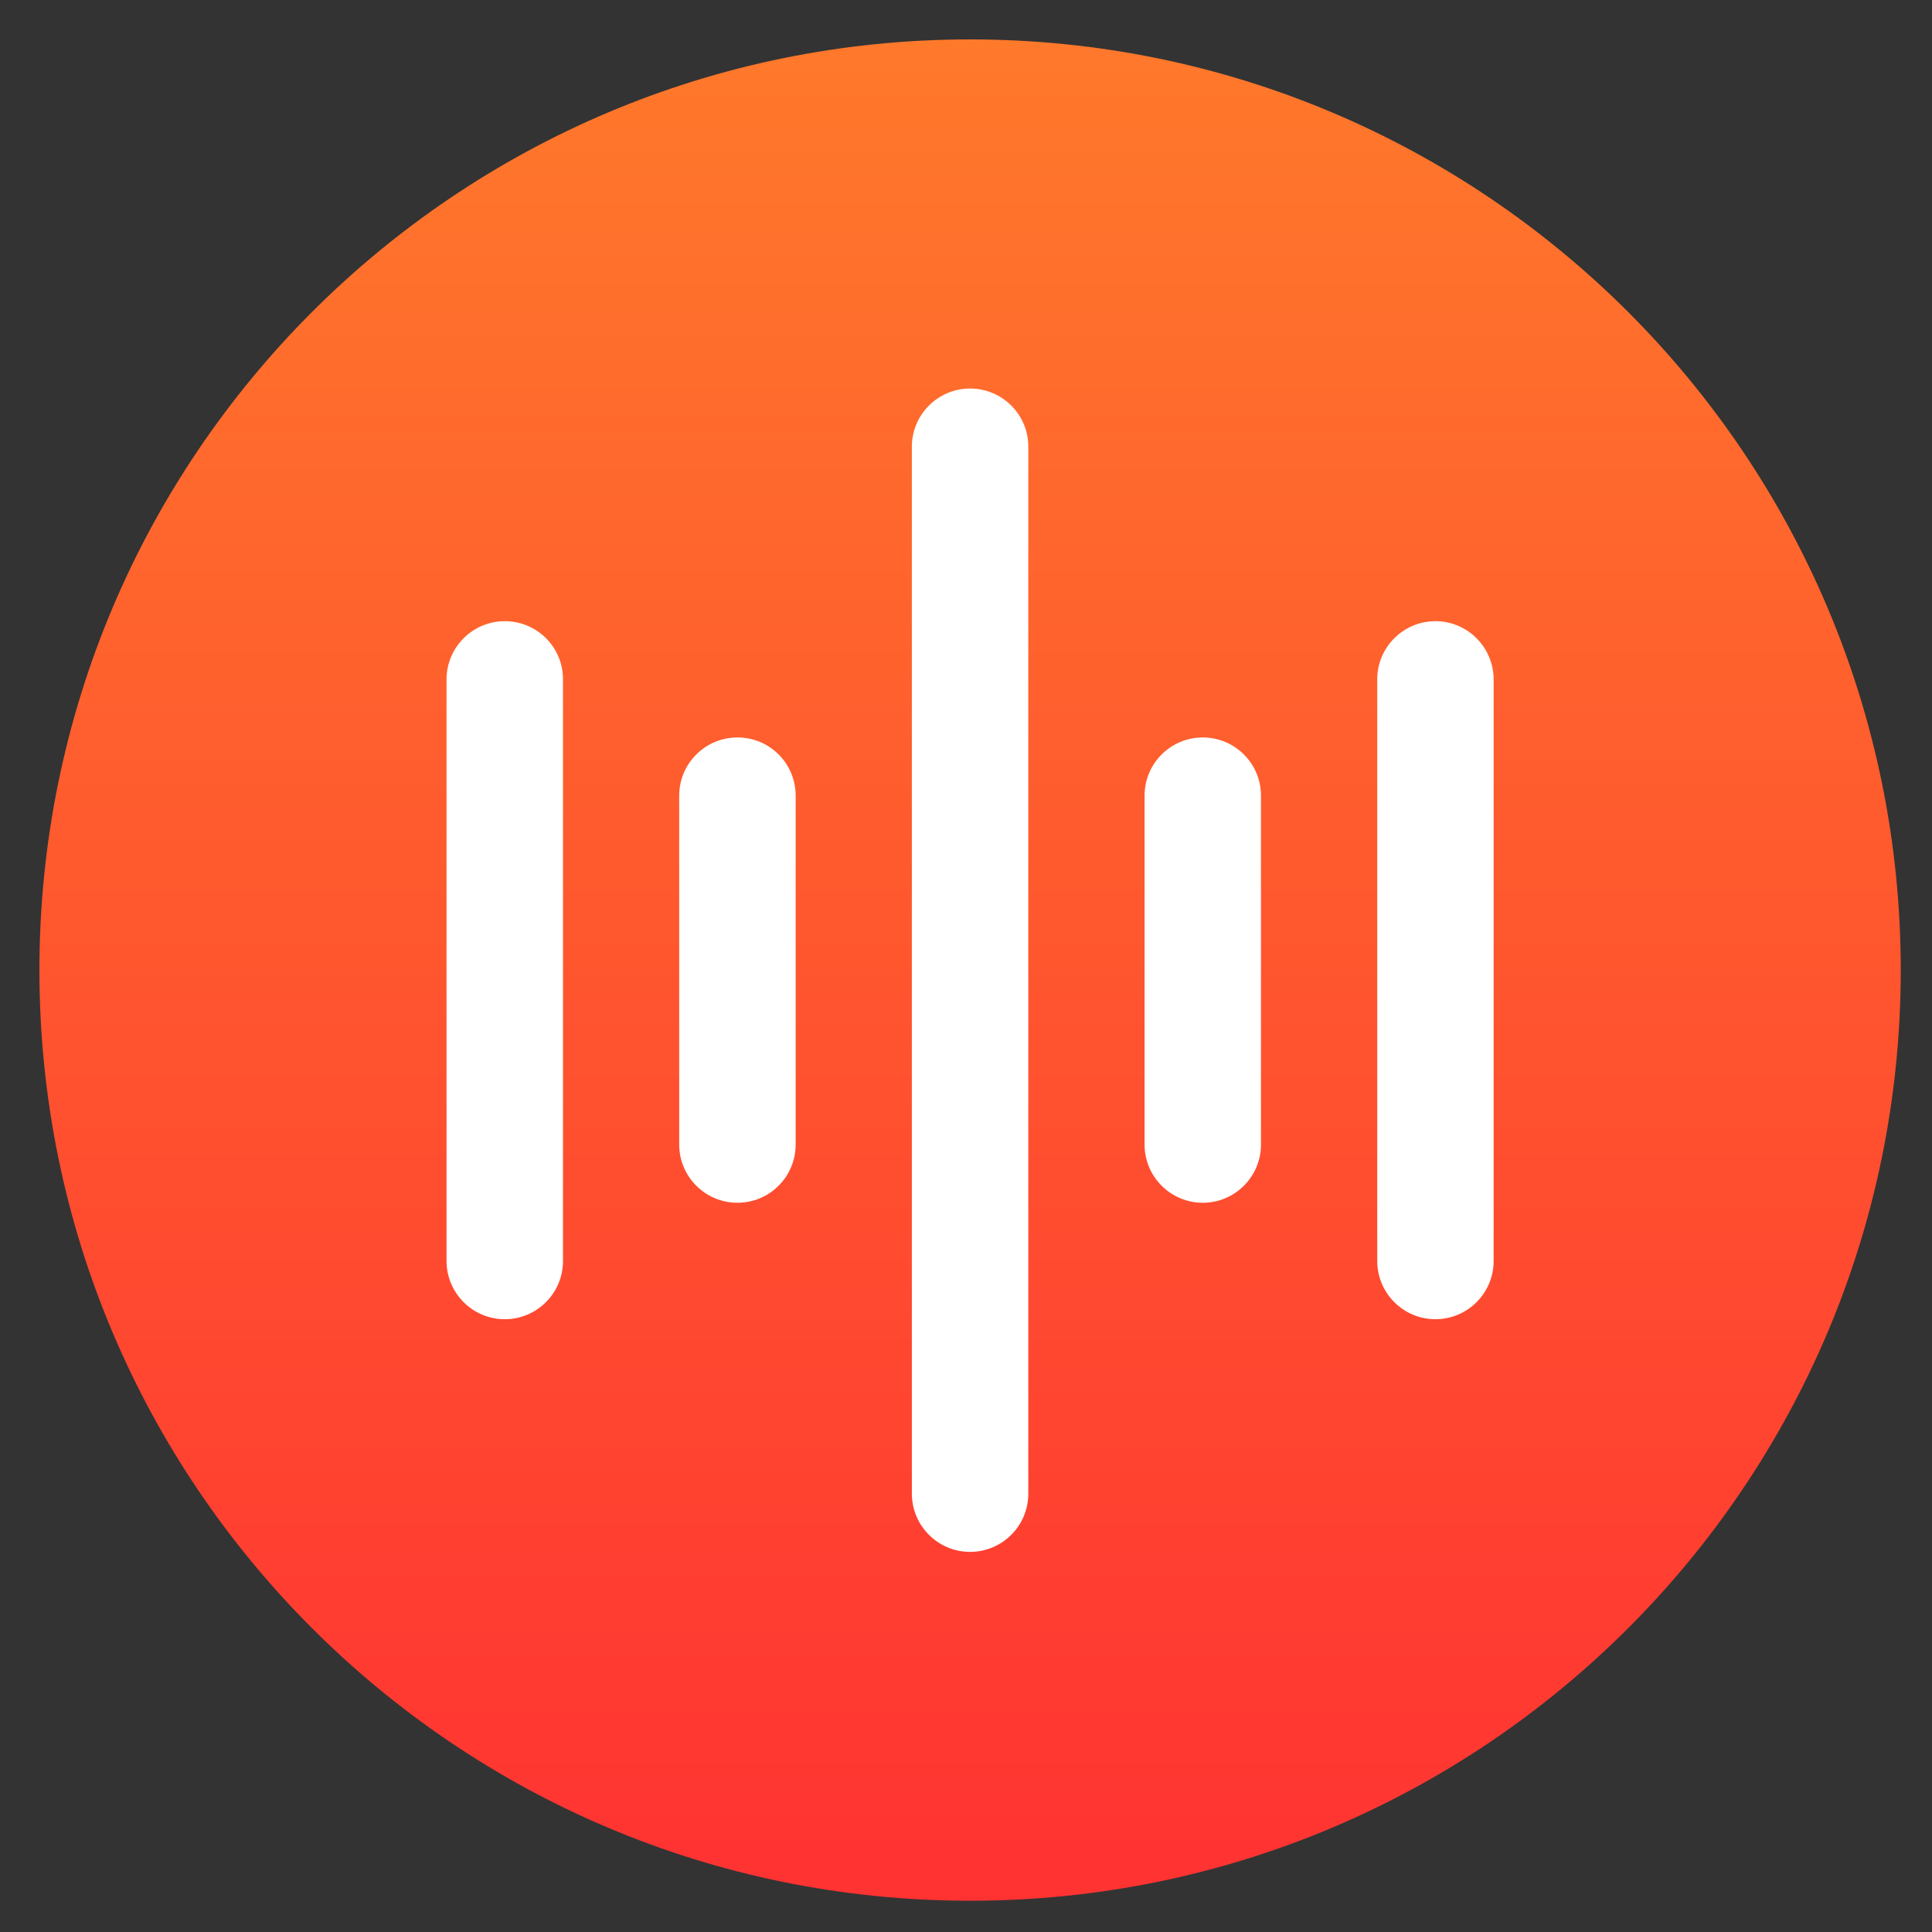
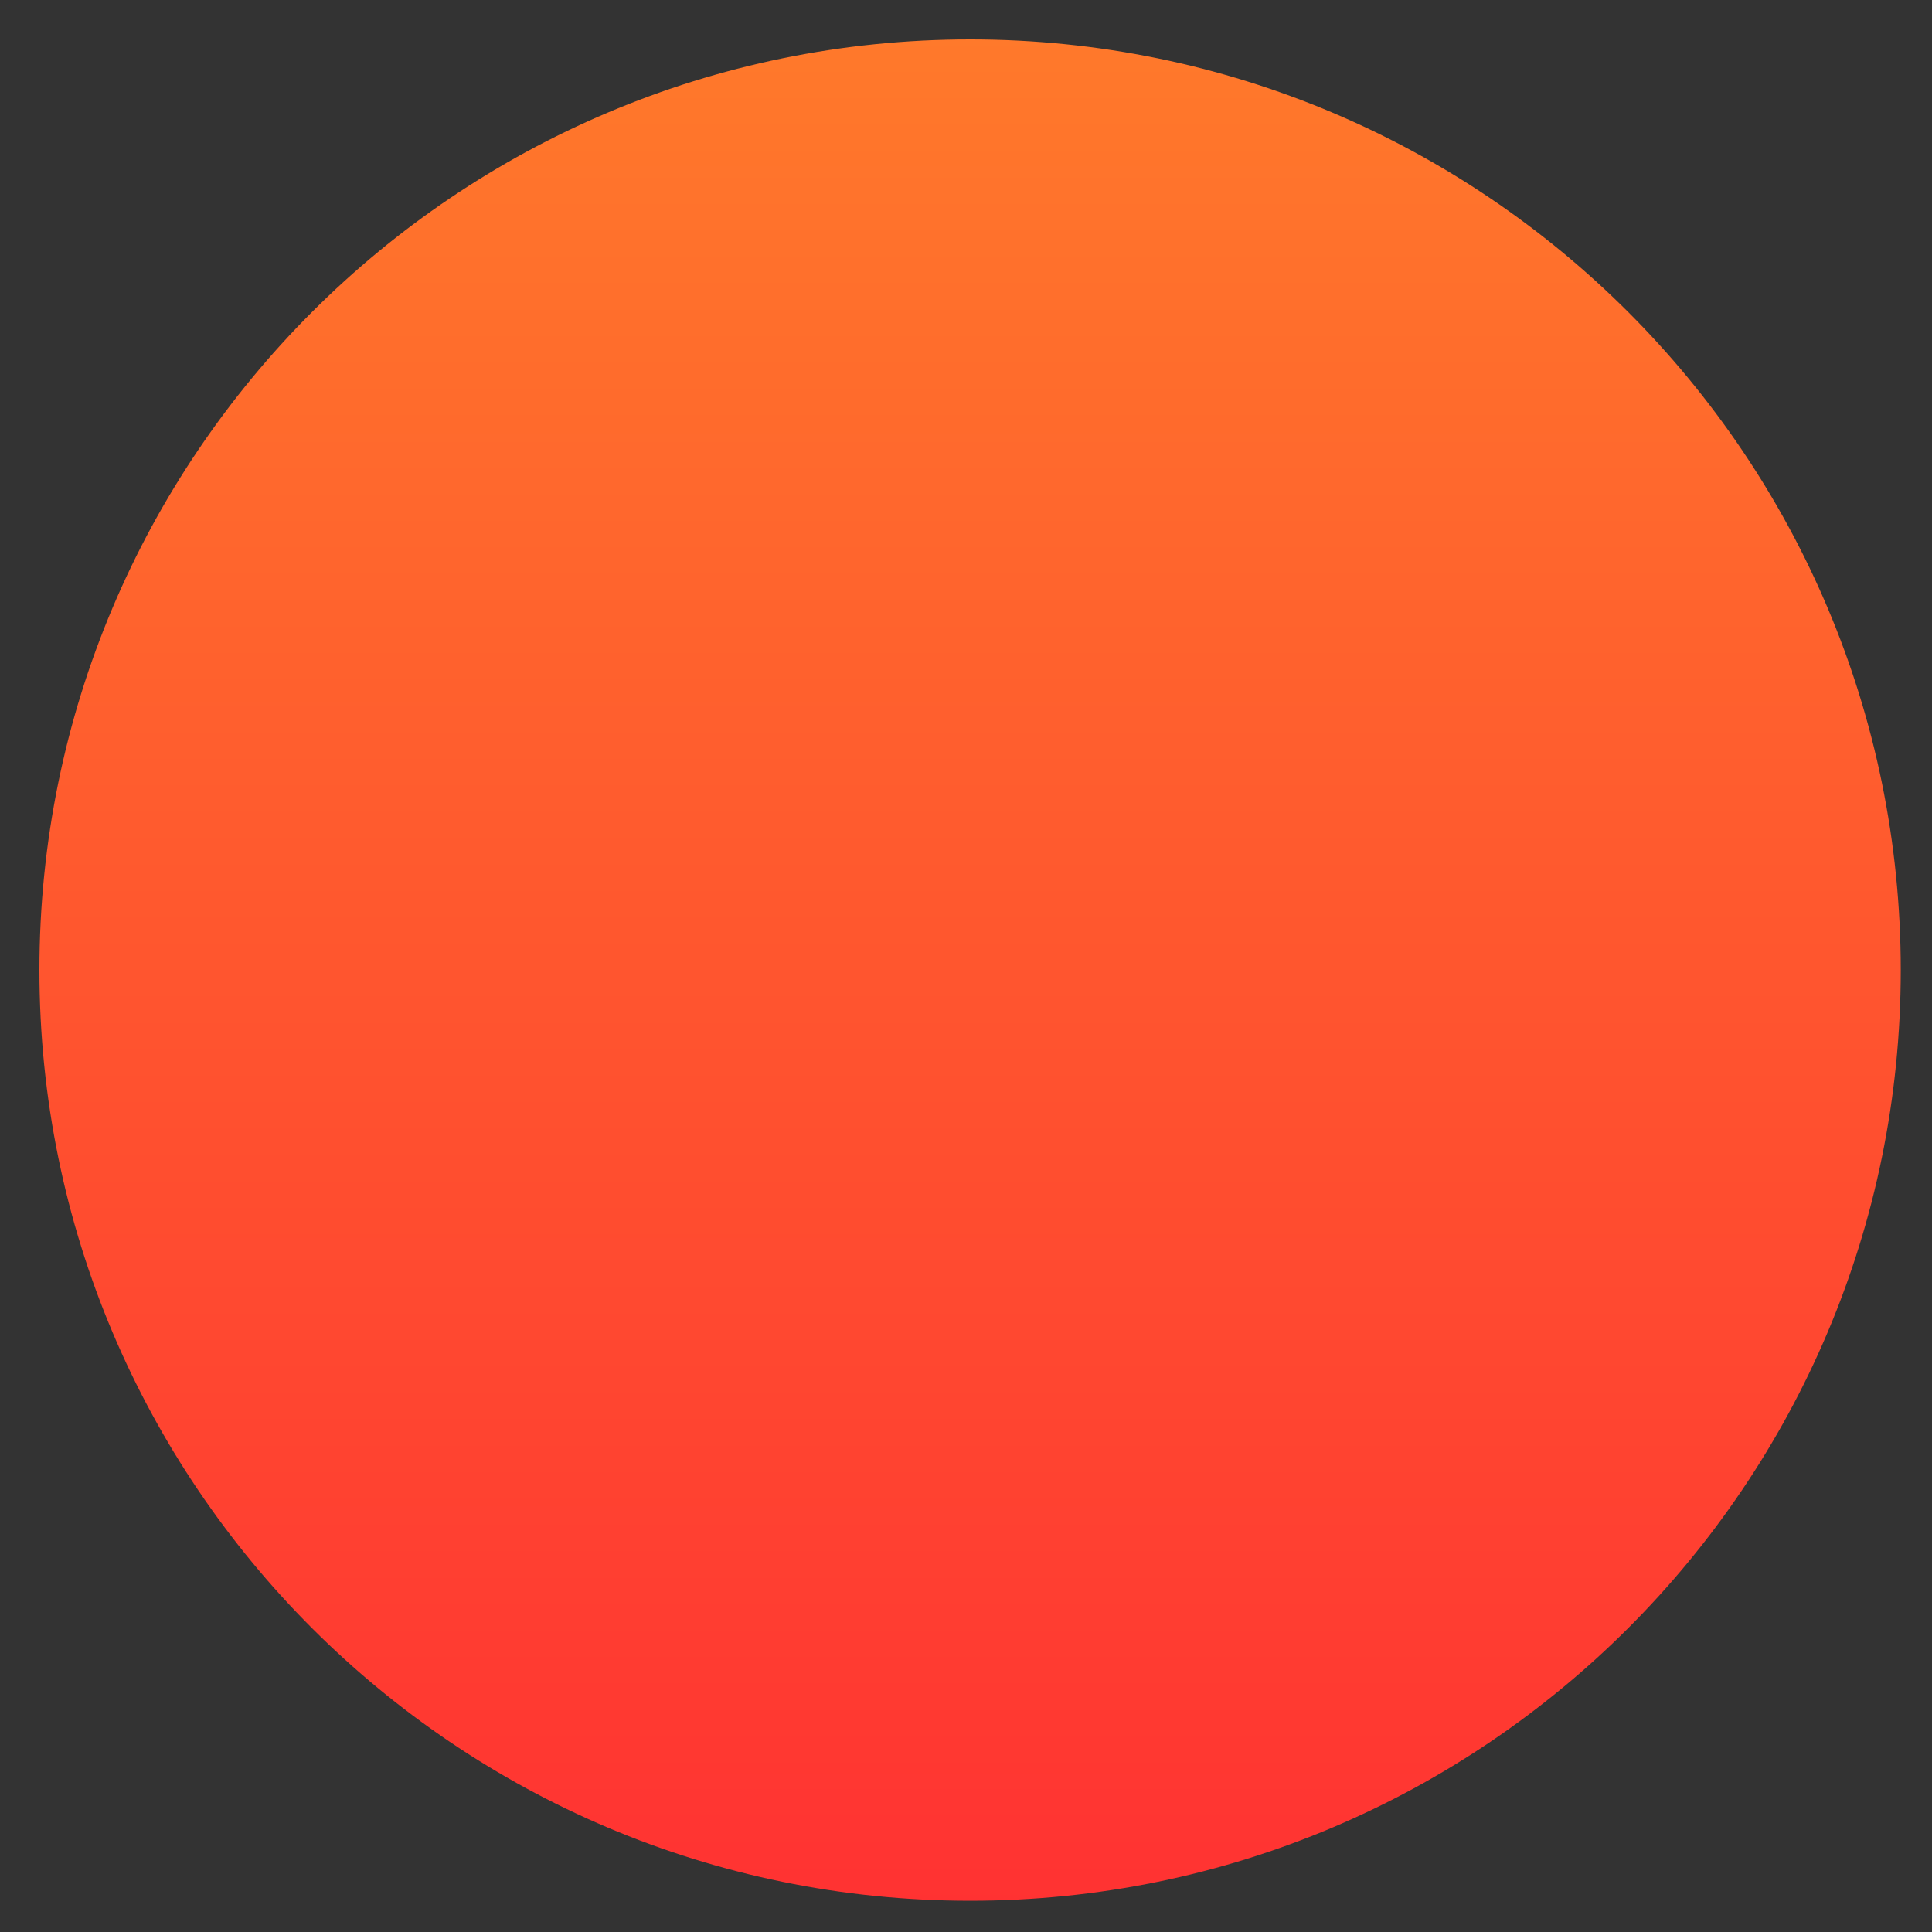
<svg xmlns="http://www.w3.org/2000/svg" width="40px" height="40px" viewBox="0 0 40 40" version="1.1">
  <rect x="0" y="0" width="40" height="40" fill="#333333" stroke="none" />
  <title>hi-res-icon</title>
  <defs>
    <linearGradient x1="50%" y1="0%" x2="50%" y2="100%" id="linearGradient-1">
      <stop stop-color="#FF792B" offset="0%" />
      <stop stop-color="#FF3232" offset="100%" />
    </linearGradient>
  </defs>
  <g id="页面-1" stroke="none" stroke-width="1" fill="none" fill-rule="evenodd">
    <g id="iDg-online-youtube-download" transform="translate(-693, -7913)">
      <g id="编组-8" transform="translate(320, 7180)">
        <g id="音频-copy" transform="translate(373, 733)">
          <rect id="矩形" fill-opacity="0" fill="#D8D8D8" x="0" y="0" width="40" height="40" />
          <path d="M20.085,39.353 C9.443,39.353 0.816,30.726 0.816,20.085 C0.816,9.443 9.443,0.816 20.085,0.816 C30.726,0.816 39.353,9.443 39.353,20.085 C39.353,30.726 30.726,39.353 20.085,39.353 Z" id="路径" fill="url(#linearGradient-1)" fill-rule="nonzero" />
-           <path d="M10.451,12.861 C9.788,12.861 9.245,13.399 9.245,14.067 L9.245,26.107 C9.245,26.77 9.783,27.313 10.451,27.313 C11.114,27.313 11.656,26.775 11.656,26.107 L11.656,14.062 C11.656,13.399 11.118,12.861 10.451,12.861 Z M29.719,12.861 C29.056,12.861 28.514,13.399 28.514,14.067 L28.514,26.107 C28.514,26.77 29.052,27.313 29.719,27.313 C30.382,27.313 30.924,26.775 30.924,26.107 L30.924,14.062 C30.92,13.399 30.382,12.861 29.719,12.861 Z M15.268,15.268 C14.605,15.268 14.062,15.806 14.062,16.473 L14.062,23.697 C14.062,24.36 14.6,24.902 15.268,24.902 C15.931,24.902 16.473,24.364 16.473,23.697 L16.473,16.473 C16.473,15.806 15.935,15.268 15.268,15.268 Z M24.902,15.268 C24.239,15.268 23.697,15.806 23.697,16.473 L23.697,23.697 C23.697,24.36 24.235,24.902 24.902,24.902 C25.565,24.902 26.107,24.364 26.107,23.697 L26.107,16.473 C26.107,15.806 25.565,15.268 24.902,15.268 Z M20.085,8.044 C19.422,8.044 18.879,8.582 18.879,9.25 L18.879,30.924 C18.879,31.587 19.418,32.13 20.085,32.13 C20.748,32.13 21.29,31.592 21.29,30.924 L21.29,9.245 C21.29,8.582 20.748,8.044 20.085,8.044 Z" id="形状" fill="#FFFFFF" fill-rule="nonzero" />
        </g>
      </g>
    </g>
  </g>
</svg>